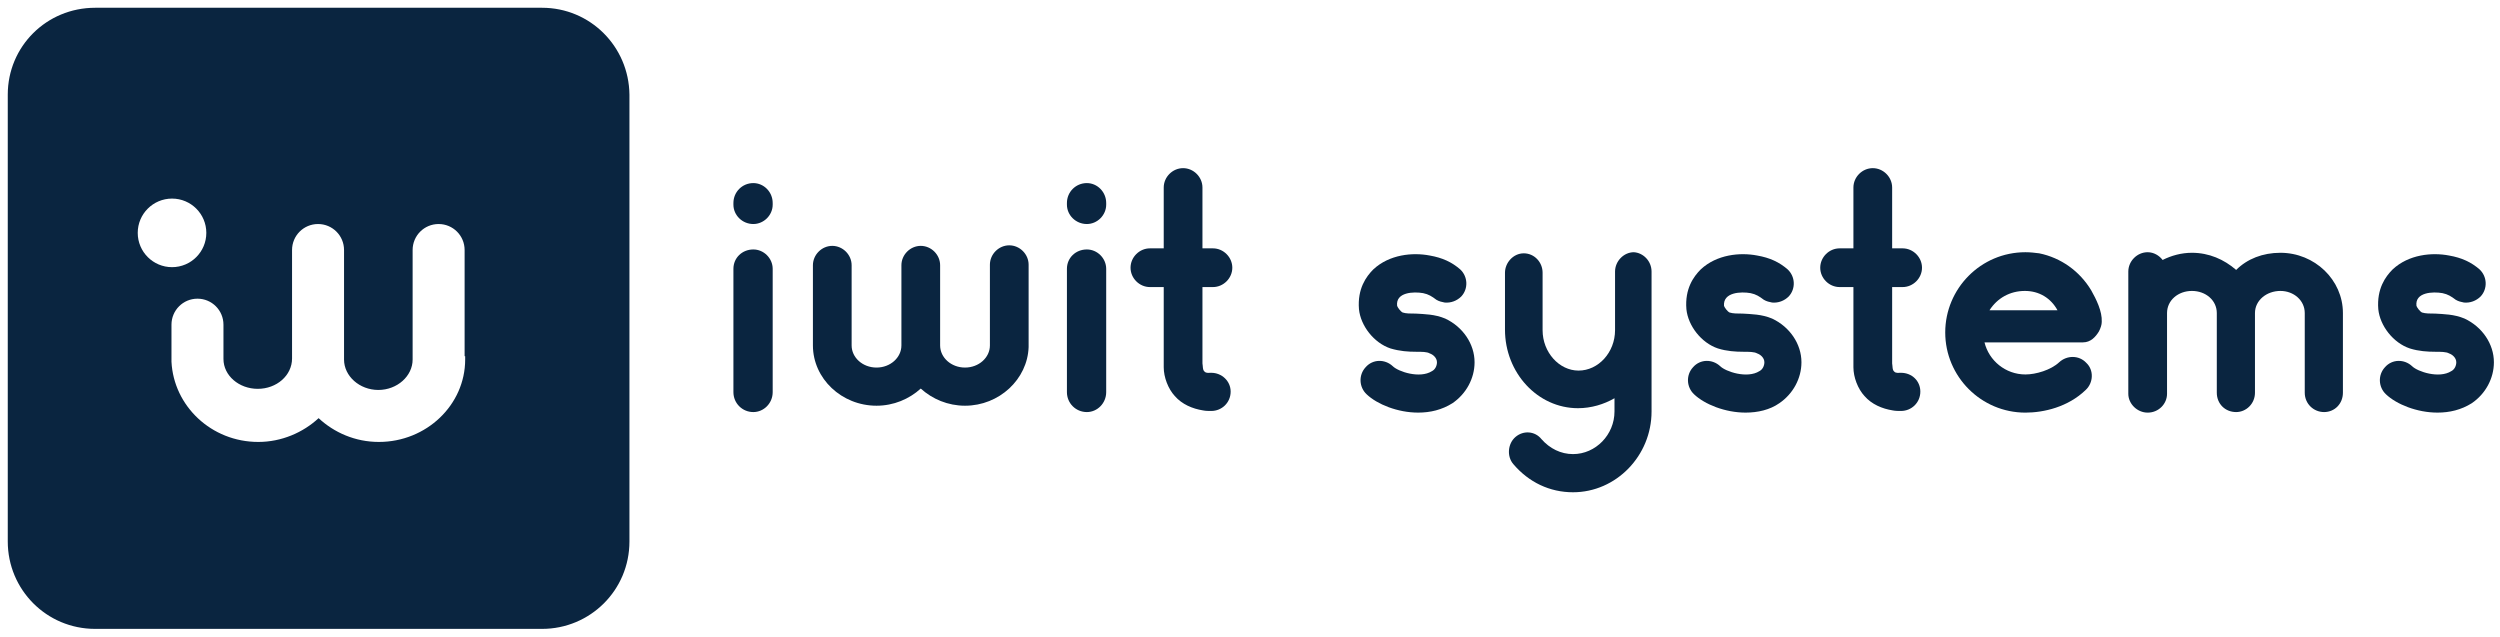
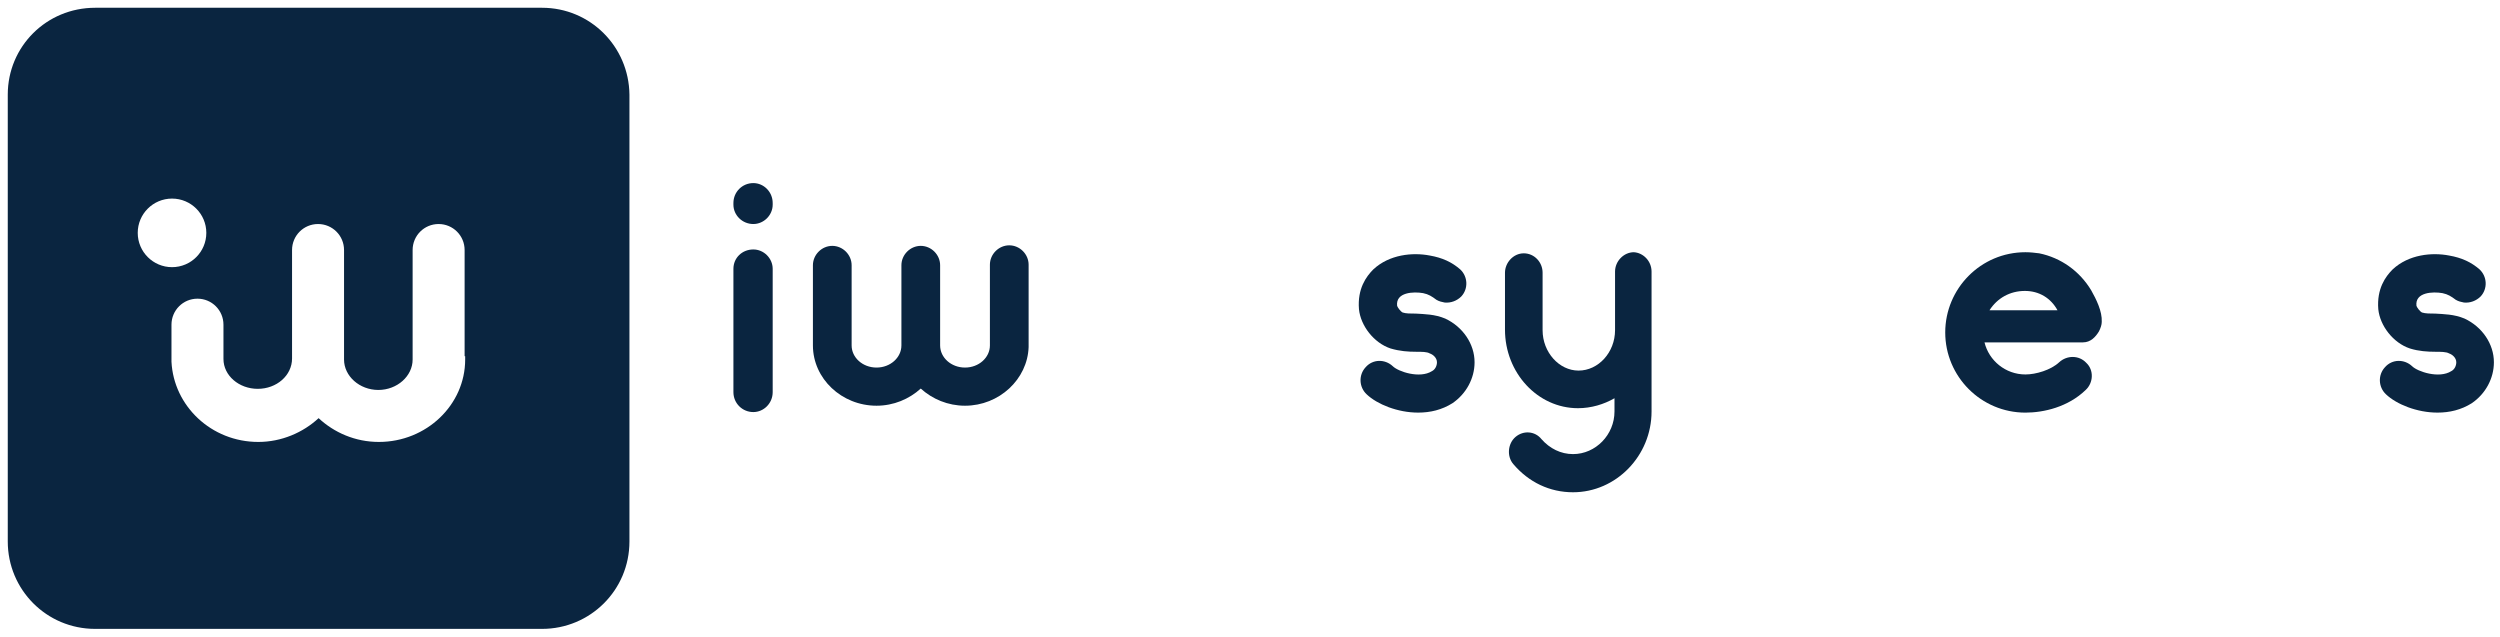
<svg xmlns="http://www.w3.org/2000/svg" width="161" height="41" viewBox="0 0 161 41" fill="none">
  <path d="M48.514 14.427C47.802 14.427 47.232 13.857 47.232 13.18V13.073C47.232 12.361 47.802 11.791 48.514 11.791C49.191 11.791 49.761 12.361 49.761 13.073V13.18C49.761 13.857 49.191 14.427 48.514 14.427ZM48.514 26.537C47.802 26.537 47.232 25.967 47.232 25.255V17.312C47.232 16.6 47.802 16.065 48.514 16.065C49.191 16.065 49.761 16.635 49.761 17.312V25.255C49.761 25.967 49.191 26.537 48.514 26.537Z" fill="#0A2540" />
  <path d="M66.243 22.246V22.353C66.172 24.419 64.355 26.128 62.147 26.128C61.043 26.128 60.045 25.701 59.297 25.024C58.549 25.701 57.552 26.128 56.448 26.128C54.204 26.128 52.352 24.383 52.352 22.246V22.175C52.352 22.139 52.352 22.103 52.352 22.103V17.081C52.352 16.404 52.922 15.834 53.598 15.834C54.275 15.834 54.845 16.404 54.845 17.081V22.103V22.175C54.845 22.21 54.845 22.21 54.845 22.246C54.845 23.029 55.557 23.671 56.448 23.671C57.338 23.671 58.051 23.029 58.051 22.246V22.175C58.051 22.139 58.051 22.103 58.051 22.103V17.081C58.051 16.404 58.62 15.834 59.297 15.834C59.974 15.834 60.544 16.404 60.544 17.081V22.103V22.175C60.544 22.21 60.544 22.21 60.544 22.246C60.544 23.029 61.256 23.671 62.147 23.671C63.037 23.671 63.75 23.029 63.75 22.246V17.046C63.75 16.369 64.32 15.799 64.996 15.799C65.673 15.799 66.243 16.369 66.243 17.046V22.246Z" fill="#0A2540" />
-   <path d="M69.993 14.427C69.28 14.427 68.71 13.857 68.71 13.18V13.073C68.71 12.361 69.28 11.791 69.993 11.791C70.669 11.791 71.239 12.361 71.239 13.073V13.18C71.239 13.857 70.669 14.427 69.993 14.427ZM69.993 26.537C69.28 26.537 68.71 25.967 68.71 25.255V17.312C68.71 16.6 69.28 16.065 69.993 16.065C70.669 16.065 71.239 16.635 71.239 17.312V25.255C71.239 25.967 70.669 26.537 69.993 26.537Z" fill="#0A2540" />
-   <path d="M79.254 25.219C79.254 25.931 78.684 26.466 78.007 26.466C77.829 26.466 77.651 26.466 77.473 26.43C76.796 26.323 76.12 26.038 75.657 25.504C75.229 25.041 74.944 24.293 74.944 23.652V18.487H74.054C73.377 18.487 72.807 17.917 72.807 17.241C72.807 16.564 73.377 15.994 74.054 15.994H74.944V12.076C74.944 11.399 75.514 10.829 76.191 10.829C76.868 10.829 77.438 11.399 77.438 12.076V15.994H78.114C78.791 15.994 79.361 16.564 79.361 17.241C79.361 17.917 78.791 18.487 78.114 18.487H77.438V23.402C77.473 23.581 77.438 23.83 77.58 23.937C77.687 24.044 77.865 24.008 78.007 24.008C78.684 24.008 79.254 24.542 79.254 25.219Z" fill="#0A2540" />
  <path d="M91.329 26.572C90.011 26.572 88.693 26.038 88.016 25.397C87.517 24.934 87.482 24.15 87.945 23.651C88.408 23.117 89.192 23.117 89.69 23.58C90.046 23.936 91.436 24.399 92.219 23.901C92.433 23.794 92.54 23.545 92.54 23.331C92.54 23.046 92.29 22.832 92.077 22.761C91.899 22.654 91.578 22.654 91.186 22.654C90.688 22.654 90.153 22.619 89.548 22.44C88.479 22.084 87.624 20.98 87.517 19.912C87.411 18.594 87.981 17.81 88.444 17.347C89.477 16.385 90.972 16.243 92.077 16.456C92.896 16.599 93.501 16.884 94.036 17.347C94.534 17.81 94.57 18.594 94.107 19.092C93.822 19.377 93.43 19.52 93.038 19.484C92.86 19.448 92.682 19.413 92.504 19.306C92.219 19.092 92.005 18.95 91.649 18.878C91.044 18.772 89.868 18.807 89.975 19.698C90.011 19.805 90.189 20.054 90.331 20.125C90.545 20.196 90.83 20.196 91.186 20.196C91.721 20.232 92.397 20.232 93.074 20.517C94.214 21.051 94.962 22.155 94.962 23.331C94.962 24.364 94.427 25.361 93.537 25.967C92.86 26.394 92.112 26.572 91.329 26.572Z" fill="#0A2540" />
  <path d="M106.36 17.49V26.501C106.36 29.351 104.08 31.702 101.302 31.702C99.806 31.702 98.453 31.061 97.455 29.885C97.028 29.387 97.099 28.567 97.598 28.14C98.096 27.712 98.844 27.748 99.272 28.282C99.806 28.888 100.518 29.244 101.302 29.244C102.762 29.244 103.973 27.997 103.973 26.501V25.646C103.297 26.038 102.477 26.288 101.623 26.288C99.022 26.288 96.921 24.008 96.921 21.23V17.561C96.921 16.92 97.455 16.314 98.132 16.314C98.809 16.314 99.343 16.884 99.343 17.561V21.265C99.343 22.69 100.412 23.866 101.658 23.866C102.94 23.866 104.009 22.69 104.009 21.265V17.49C104.009 16.813 104.579 16.243 105.22 16.243C105.826 16.279 106.36 16.813 106.36 17.49Z" fill="#0A2540" />
-   <path d="M112.415 26.572C111.097 26.572 109.779 26.038 109.103 25.397C108.604 24.934 108.568 24.15 109.031 23.651C109.494 23.117 110.278 23.117 110.777 23.58C111.133 23.936 112.522 24.399 113.306 23.901C113.519 23.794 113.626 23.545 113.626 23.331C113.626 23.046 113.377 22.832 113.163 22.761C112.985 22.654 112.629 22.654 112.273 22.654C111.774 22.654 111.204 22.619 110.634 22.44C109.566 22.084 108.711 20.98 108.604 19.912C108.497 18.594 109.067 17.81 109.53 17.347C110.563 16.385 112.059 16.243 113.163 16.456C113.982 16.599 114.588 16.884 115.122 17.347C115.621 17.81 115.656 18.594 115.193 19.092C114.908 19.377 114.517 19.52 114.125 19.484C113.947 19.448 113.769 19.413 113.591 19.306C113.306 19.092 113.092 18.95 112.736 18.878C112.13 18.772 110.955 18.807 111.026 19.698C111.062 19.805 111.24 20.054 111.382 20.125C111.596 20.196 111.916 20.196 112.237 20.196C112.771 20.232 113.448 20.232 114.125 20.517C115.265 21.051 116.013 22.155 116.013 23.331C116.013 24.364 115.478 25.361 114.588 25.967C113.982 26.394 113.199 26.572 112.415 26.572Z" fill="#0A2540" />
-   <path d="M123.67 25.219C123.67 25.931 123.1 26.466 122.423 26.466C122.245 26.466 122.067 26.466 121.889 26.43C121.212 26.323 120.536 26.038 120.073 25.504C119.645 25.041 119.36 24.293 119.36 23.652V18.487H118.47C117.793 18.487 117.223 17.917 117.223 17.241C117.223 16.564 117.793 15.994 118.47 15.994H119.36V12.076C119.36 11.399 119.93 10.829 120.607 10.829C121.284 10.829 121.854 11.399 121.854 12.076V15.994H122.53C123.207 15.994 123.777 16.564 123.777 17.241C123.777 17.917 123.207 18.487 122.53 18.487H121.854V23.402C121.889 23.581 121.854 23.83 121.996 23.937C122.103 24.044 122.281 24.008 122.423 24.008C123.136 24.008 123.67 24.542 123.67 25.219Z" fill="#0A2540" />
  <path d="M134.142 22.049H127.802C128.087 23.224 129.155 24.115 130.438 24.115C131.114 24.115 132.076 23.83 132.61 23.331C133.109 22.868 133.893 22.868 134.356 23.367C134.854 23.83 134.819 24.649 134.32 25.112C133.18 26.216 131.613 26.573 130.438 26.573C127.588 26.573 125.273 24.257 125.273 21.408C125.273 18.594 127.553 16.243 130.438 16.243C130.758 16.243 131.043 16.279 131.328 16.314C132.717 16.599 133.928 17.454 134.676 18.701C134.997 19.271 135.389 20.054 135.353 20.731C135.353 20.909 135.282 21.123 135.175 21.337C134.961 21.693 134.641 22.049 134.142 22.049ZM128.122 19.983H132.504C132.076 19.2 131.328 18.736 130.402 18.736C129.44 18.736 128.621 19.2 128.122 19.983Z" fill="#0A2540" />
-   <path d="M150.884 20.233C150.884 20.268 150.884 20.304 150.884 20.304V25.29C150.884 26.003 150.349 26.537 149.673 26.537C148.996 26.537 148.426 26.003 148.426 25.29V20.304V20.233C148.426 20.197 148.426 20.197 148.426 20.161C148.426 19.342 147.714 18.736 146.859 18.736C145.968 18.736 145.22 19.342 145.22 20.161V20.233C145.22 20.268 145.22 20.304 145.22 20.304V25.29C145.22 26.003 144.65 26.537 144.009 26.537C143.297 26.537 142.762 26.003 142.762 25.29V20.304V20.233C142.762 20.197 142.762 20.197 142.762 20.161C142.762 19.342 142.05 18.736 141.16 18.736C140.269 18.736 139.557 19.342 139.557 20.161V25.362C139.557 26.003 139.023 26.573 138.31 26.573C137.633 26.573 137.063 26.003 137.063 25.362V17.49C137.063 16.813 137.633 16.243 138.31 16.243C138.702 16.243 139.058 16.457 139.272 16.742C139.842 16.457 140.483 16.279 141.16 16.279C142.264 16.279 143.226 16.706 144.009 17.383C144.722 16.671 145.719 16.279 146.859 16.279C149.067 16.279 150.884 18.024 150.884 20.161V20.233Z" fill="#0A2540" />
  <path d="M156.974 26.572C155.656 26.572 154.338 26.038 153.661 25.397C153.162 24.934 153.127 24.15 153.59 23.651C154.053 23.117 154.837 23.117 155.335 23.58C155.691 23.936 157.081 24.399 157.864 23.901C158.078 23.794 158.185 23.545 158.185 23.331C158.185 23.046 157.935 22.832 157.722 22.761C157.544 22.654 157.187 22.654 156.831 22.654C156.333 22.654 155.763 22.619 155.193 22.44C154.124 22.084 153.269 20.98 153.162 19.912C153.056 18.594 153.626 17.81 154.089 17.347C155.122 16.385 156.618 16.243 157.722 16.456C158.541 16.599 159.146 16.884 159.681 17.347C160.179 17.81 160.215 18.594 159.752 19.092C159.467 19.377 159.075 19.52 158.683 19.484C158.505 19.448 158.327 19.413 158.149 19.306C157.864 19.092 157.65 18.95 157.294 18.878C156.689 18.772 155.513 18.807 155.62 19.698C155.656 19.805 155.834 20.054 155.976 20.125C156.19 20.196 156.511 20.196 156.831 20.196C157.365 20.232 158.042 20.232 158.719 20.517C159.859 21.051 160.607 22.155 160.607 23.331C160.607 24.364 160.073 25.361 159.182 25.967C158.505 26.394 157.757 26.572 156.974 26.572Z" fill="#0A2540" />
  <path fill-rule="evenodd" clip-rule="evenodd" d="M6.128 0.5H34.908C38.007 0.5 40.5 2.993 40.536 6.092V34.872C40.536 38.007 38.007 40.5 34.908 40.5H6.128C2.993 40.5 0.5 37.971 0.5 34.872V6.092C0.5 2.993 2.993 0.5 6.128 0.5ZM29.957 23.047V22.94H29.921V16.101C29.921 15.175 29.173 14.427 28.247 14.427C27.321 14.427 26.573 15.175 26.573 16.101V22.94V23.047V23.154C26.573 24.222 25.576 25.113 24.365 25.113C23.154 25.113 22.156 24.222 22.156 23.154V23.047V22.94V16.101C22.156 15.175 21.408 14.427 20.482 14.427C19.556 14.427 18.808 15.175 18.808 16.101V22.94V22.976V23.082C18.808 24.186 17.811 25.041 16.6 25.041C15.389 25.041 14.391 24.186 14.391 23.118V20.91C14.391 19.983 13.643 19.235 12.717 19.235C11.791 19.235 11.043 19.983 11.043 20.91V23.118V23.296C11.186 26.146 13.608 28.461 16.635 28.461C18.131 28.461 19.52 27.855 20.518 26.929C21.515 27.855 22.869 28.461 24.4 28.461C27.463 28.461 29.957 26.074 29.957 23.154V23.047ZM13.287 14.997C13.287 16.216 12.299 17.205 11.079 17.205C9.859 17.205 8.87 16.216 8.87 14.997C8.87 13.777 9.859 12.789 11.079 12.789C12.299 12.789 13.287 13.777 13.287 14.997Z" fill="#0A2540" />
</svg>